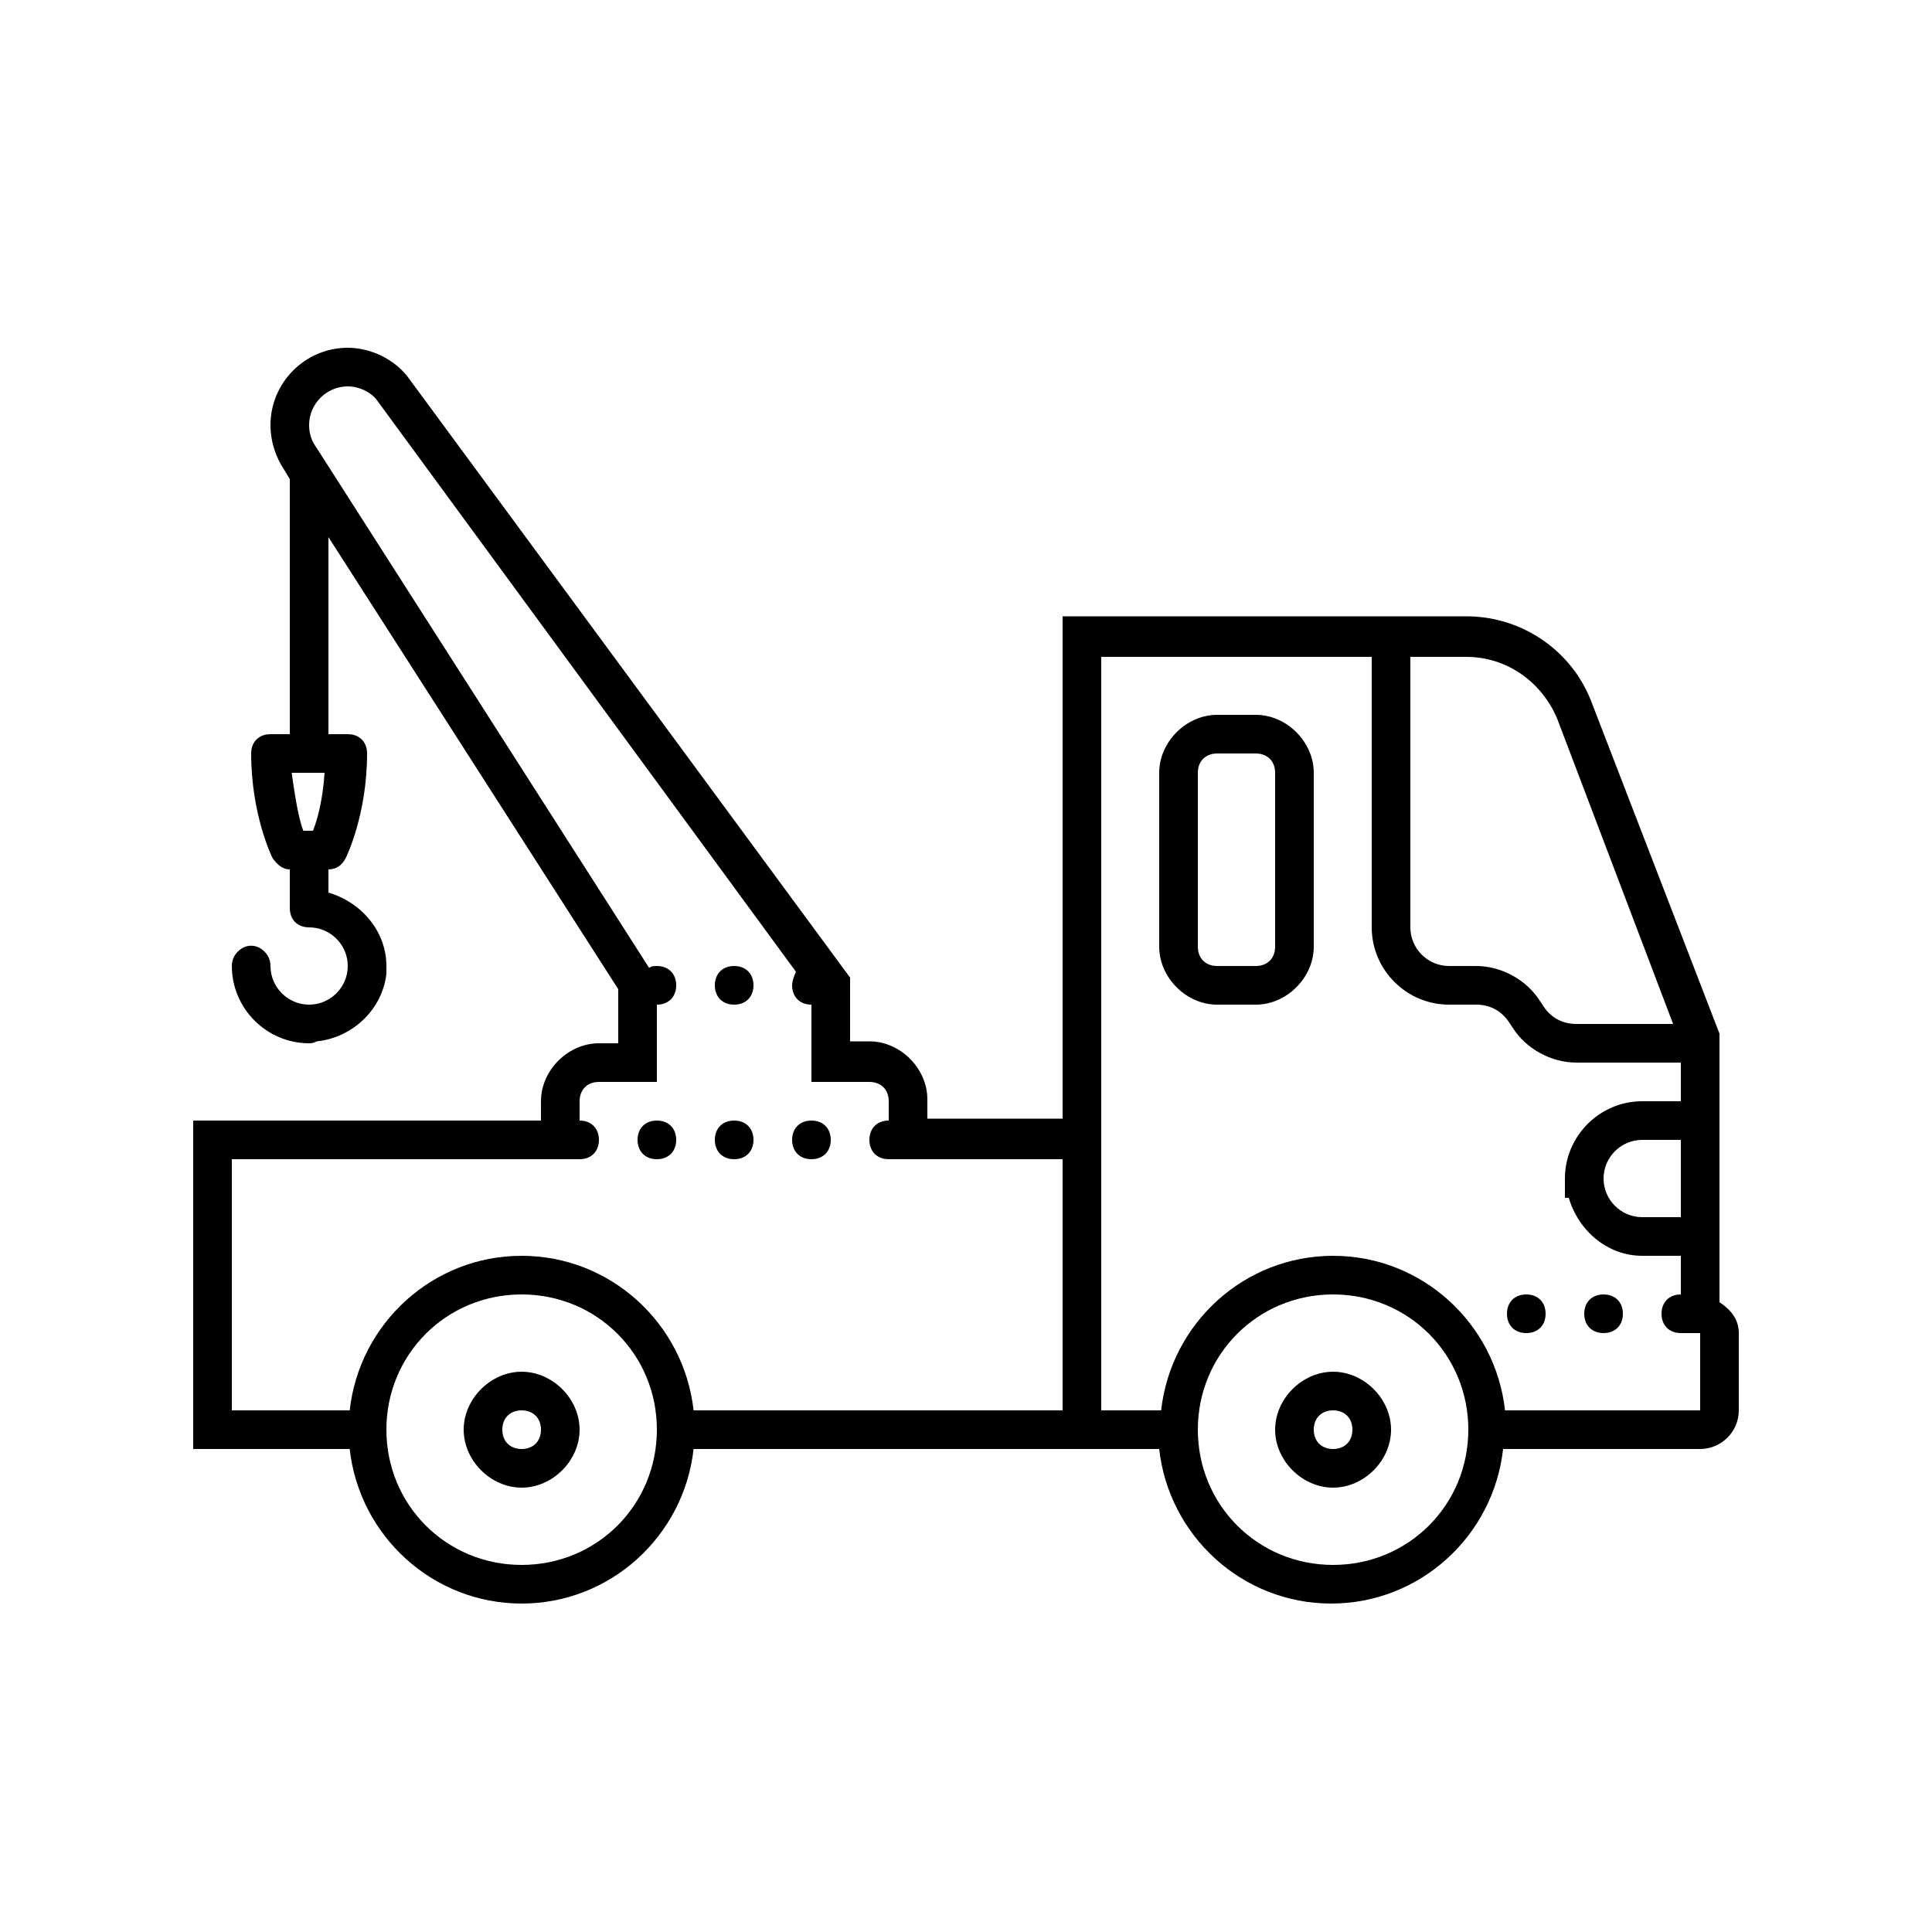
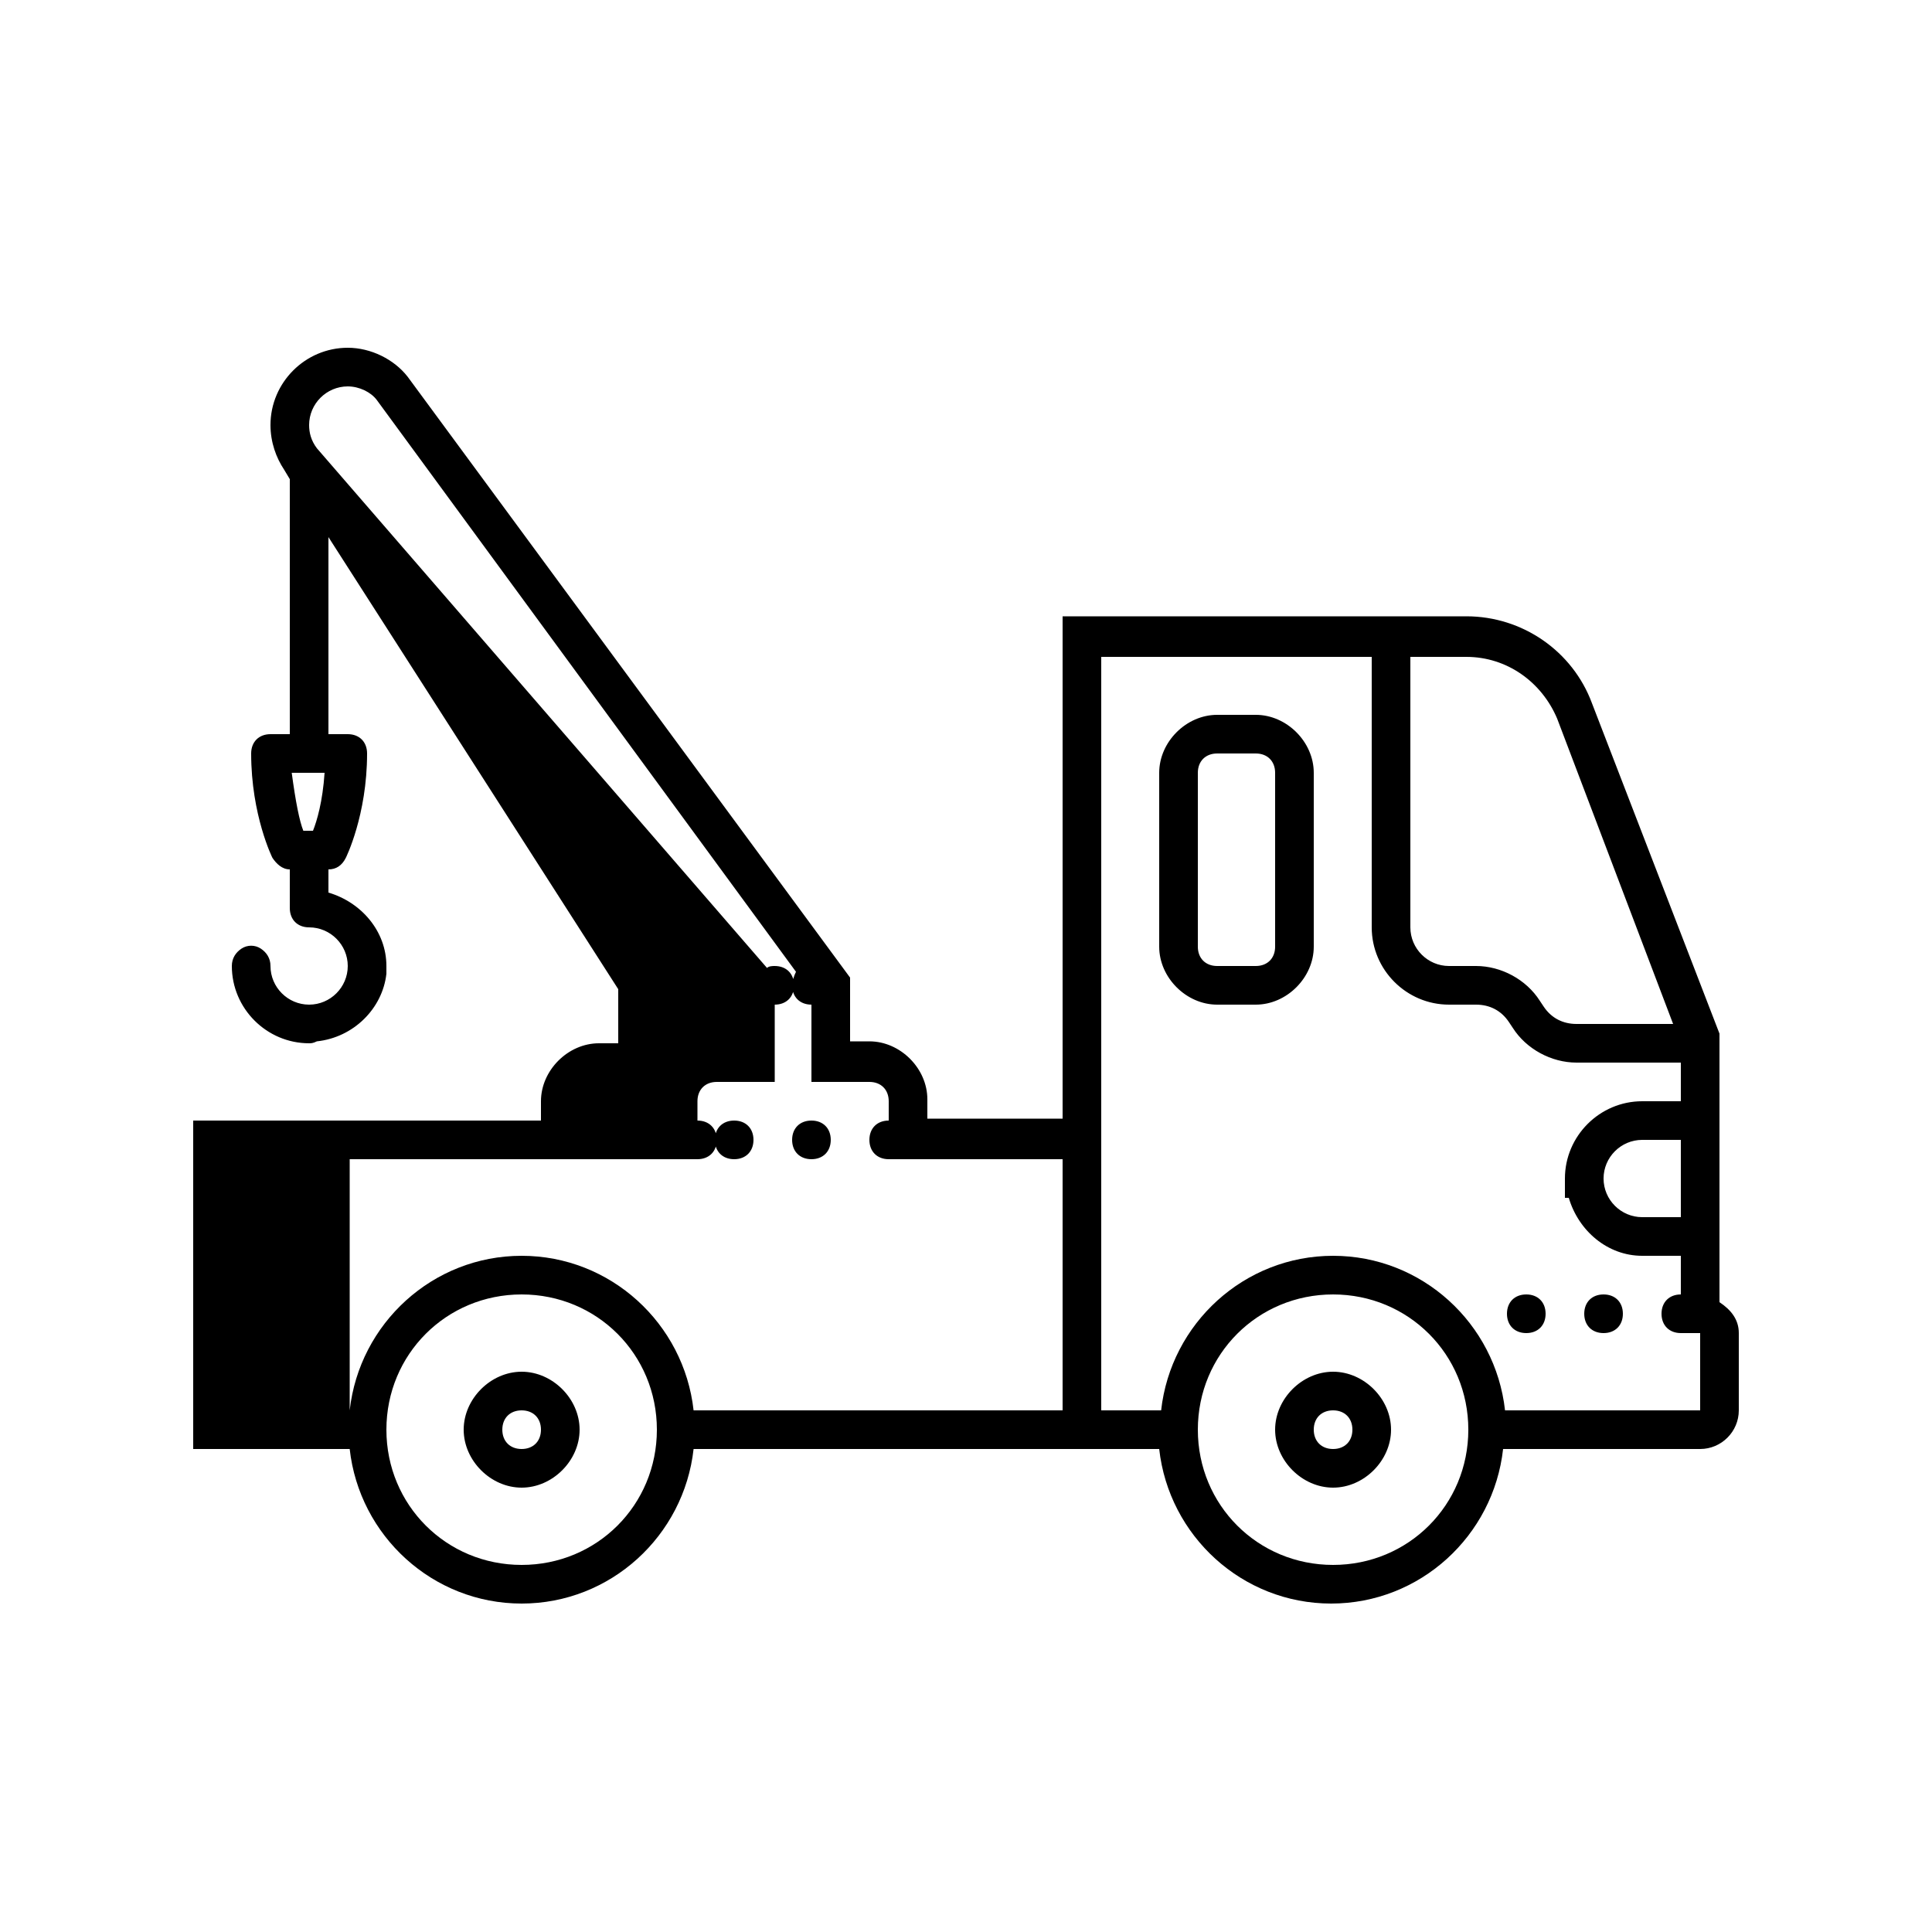
<svg xmlns="http://www.w3.org/2000/svg" viewBox="0 0 100 100">
-   <path d="M18 18c-2.2 0-4 1.8-4 4 0 .9.3 1.7.7 2.3l.3.5V38h-1c-.6 0-1 .4-1 1 0 3.2 1.1 5.4 1.1 5.4.2.3.5.6.9.6v2c0 .6.4 1 1 1 1.1 0 2 .9 2 2s-.9 2-2 2-2-.9-2-2c0-.4-.2-.7-.5-.9-.3-.2-.7-.2-1 0-.3.2-.5.5-.5.9 0 2.2 1.8 4 4 4 .1 0 .2 0 .4-.1 1.9-.2 3.4-1.7 3.6-3.5V50c0-1.8-1.3-3.3-3-3.8V45c.4 0 .7-.2.9-.6 0 0 1.1-2.2 1.1-5.4 0-.6-.4-1-1-1h-1V27.8l15 23.4V54h-1c-1.6 0-3 1.4-3 3v1H10v17h8.1c.5 4.5 4.3 8 8.9 8s8.4-3.5 8.9-8H60c.5 4.5 4.3 8 8.9 8s8.4-3.5 8.9-8H88c1.1 0 2-.9 2-2v-4c0-.7-.4-1.2-1-1.6V53.5l-6.6-17.1c-1-2.7-3.6-4.5-6.5-4.5H55v26h-7v-1c0-1.6-1.4-3-3-3h-1v-3.3L21.1 19.5c-.7-.9-1.9-1.5-3.1-1.5zm0 2c.6 0 1.2.3 1.5.7l21.7 29.6c-.1.2-.2.5-.2.7 0 .6.4 1 1 1v4h3c.6 0 1 .4 1 1v1c-.6 0-1 .4-1 1s.4 1 1 1h9v13H35.9c-.5-4.5-4.3-8-8.9-8s-8.4 3.5-8.9 8H12V60h18c.6 0 1-.4 1-1s-.4-1-1-1v-1c0-.6.4-1 1-1h3v-4c.6 0 1-.4 1-1s-.4-1-1-1c-.1 0-.3 0-.4.1L16.4 23.2c-.3-.4-.4-.8-.4-1.2 0-1.1.9-2 2-2zm39 14h14v14c0 2.2 1.8 4 4 4h1.4c.7 0 1.3.3 1.7.9l.2.3c.7 1.1 2 1.8 3.3 1.8H87v2h-2c-2.2 0-4 1.8-4 4v1h.2c.5 1.7 2 3 3.8 3h2v2c-.6 0-1 .4-1 1s.4 1 1 1h1v4H77.9c-.5-4.5-4.3-8-8.9-8s-8.4 3.5-8.9 8H57V34zm16 0h2.9c2.1 0 3.9 1.3 4.7 3.2l6 15.8h-5c-.7 0-1.3-.3-1.7-.9l-.2-.3c-.7-1.1-2-1.8-3.3-1.8H75c-1.1 0-2-.9-2-2V34zm-10 3c-1.6 0-3 1.4-3 3v9c0 1.6 1.4 3 3 3h2c1.6 0 3-1.4 3-3v-9c0-1.6-1.4-3-3-3h-2zm0 2h2c.6 0 1 .4 1 1v9c0 .6-.4 1-1 1h-2c-.6 0-1-.4-1-1v-9c0-.6.4-1 1-1zm-47.9 1h1.7c-.1 1.5-.4 2.5-.6 3H15.9h-.2c-.2-.5-.4-1.5-.6-3zM38 50c-.6 0-1 .4-1 1s.4 1 1 1 1-.4 1-1-.4-1-1-1zm-4 8c-.6 0-1 .4-1 1s.4 1 1 1 1-.4 1-1-.4-1-1-1zm4 0c-.6 0-1 .4-1 1s.4 1 1 1 1-.4 1-1-.4-1-1-1zm4 0c-.6 0-1 .4-1 1s.4 1 1 1 1-.4 1-1-.4-1-1-1zm43 1h2v4h-2c-1.1 0-2-.9-2-2s.9-2 2-2zm-58 8c3.9 0 7 3.1 7 7s-3.1 7-7 7-7-3.1-7-7 3.1-7 7-7zm42 0c3.9 0 7 3.1 7 7s-3.1 7-7 7-7-3.1-7-7 3.1-7 7-7zm10 0c-.6 0-1 .4-1 1s.4 1 1 1 1-.4 1-1-.4-1-1-1zm4 0c-.6 0-1 .4-1 1s.4 1 1 1 1-.4 1-1-.4-1-1-1zm-56 4c-1.6 0-3 1.4-3 3s1.4 3 3 3 3-1.4 3-3-1.4-3-3-3zm42 0c-1.6 0-3 1.4-3 3s1.4 3 3 3 3-1.4 3-3-1.4-3-3-3zm-42 2c.6 0 1 .4 1 1s-.4 1-1 1-1-.4-1-1 .4-1 1-1zm42 0c.6 0 1 .4 1 1s-.4 1-1 1-1-.4-1-1 .4-1 1-1z" />
+   <path d="M18 18c-2.2 0-4 1.8-4 4 0 .9.3 1.7.7 2.3l.3.5V38h-1c-.6 0-1 .4-1 1 0 3.2 1.1 5.4 1.1 5.4.2.3.5.6.9.6v2c0 .6.4 1 1 1 1.1 0 2 .9 2 2s-.9 2-2 2-2-.9-2-2c0-.4-.2-.7-.5-.9-.3-.2-.7-.2-1 0-.3.2-.5.5-.5.9 0 2.2 1.8 4 4 4 .1 0 .2 0 .4-.1 1.9-.2 3.4-1.7 3.6-3.5V50c0-1.8-1.3-3.3-3-3.8V45c.4 0 .7-.2.9-.6 0 0 1.1-2.2 1.1-5.4 0-.6-.4-1-1-1h-1V27.8l15 23.4V54h-1c-1.6 0-3 1.4-3 3v1H10v17h8.1c.5 4.5 4.3 8 8.9 8s8.4-3.5 8.9-8H60c.5 4.5 4.3 8 8.9 8s8.4-3.5 8.9-8H88c1.1 0 2-.9 2-2v-4c0-.7-.4-1.2-1-1.6V53.5l-6.6-17.1c-1-2.7-3.6-4.5-6.5-4.5H55v26h-7v-1c0-1.6-1.4-3-3-3h-1v-3.3L21.1 19.5c-.7-.9-1.9-1.5-3.1-1.5zm0 2c.6 0 1.2.3 1.5.7l21.7 29.6c-.1.2-.2.5-.2.7 0 .6.4 1 1 1v4h3c.6 0 1 .4 1 1v1c-.6 0-1 .4-1 1s.4 1 1 1h9v13H35.9c-.5-4.5-4.3-8-8.9-8s-8.4 3.5-8.9 8V60h18c.6 0 1-.4 1-1s-.4-1-1-1v-1c0-.6.4-1 1-1h3v-4c.6 0 1-.4 1-1s-.4-1-1-1c-.1 0-.3 0-.4.1L16.4 23.2c-.3-.4-.4-.8-.4-1.2 0-1.1.9-2 2-2zm39 14h14v14c0 2.2 1.8 4 4 4h1.4c.7 0 1.3.3 1.7.9l.2.3c.7 1.1 2 1.8 3.3 1.8H87v2h-2c-2.2 0-4 1.8-4 4v1h.2c.5 1.7 2 3 3.8 3h2v2c-.6 0-1 .4-1 1s.4 1 1 1h1v4H77.9c-.5-4.5-4.3-8-8.9-8s-8.4 3.5-8.9 8H57V34zm16 0h2.9c2.1 0 3.9 1.3 4.7 3.2l6 15.8h-5c-.7 0-1.3-.3-1.7-.9l-.2-.3c-.7-1.1-2-1.8-3.3-1.8H75c-1.1 0-2-.9-2-2V34zm-10 3c-1.6 0-3 1.4-3 3v9c0 1.6 1.4 3 3 3h2c1.6 0 3-1.4 3-3v-9c0-1.6-1.4-3-3-3h-2zm0 2h2c.6 0 1 .4 1 1v9c0 .6-.4 1-1 1h-2c-.6 0-1-.4-1-1v-9c0-.6.4-1 1-1zm-47.9 1h1.7c-.1 1.5-.4 2.5-.6 3H15.9h-.2c-.2-.5-.4-1.5-.6-3zM38 50c-.6 0-1 .4-1 1s.4 1 1 1 1-.4 1-1-.4-1-1-1zm-4 8c-.6 0-1 .4-1 1s.4 1 1 1 1-.4 1-1-.4-1-1-1zm4 0c-.6 0-1 .4-1 1s.4 1 1 1 1-.4 1-1-.4-1-1-1zm4 0c-.6 0-1 .4-1 1s.4 1 1 1 1-.4 1-1-.4-1-1-1zm43 1h2v4h-2c-1.1 0-2-.9-2-2s.9-2 2-2zm-58 8c3.9 0 7 3.1 7 7s-3.1 7-7 7-7-3.1-7-7 3.1-7 7-7zm42 0c3.9 0 7 3.1 7 7s-3.1 7-7 7-7-3.1-7-7 3.1-7 7-7zm10 0c-.6 0-1 .4-1 1s.4 1 1 1 1-.4 1-1-.4-1-1-1zm4 0c-.6 0-1 .4-1 1s.4 1 1 1 1-.4 1-1-.4-1-1-1zm-56 4c-1.6 0-3 1.4-3 3s1.4 3 3 3 3-1.4 3-3-1.4-3-3-3zm42 0c-1.6 0-3 1.4-3 3s1.4 3 3 3 3-1.4 3-3-1.4-3-3-3zm-42 2c.6 0 1 .4 1 1s-.4 1-1 1-1-.4-1-1 .4-1 1-1zm42 0c.6 0 1 .4 1 1s-.4 1-1 1-1-.4-1-1 .4-1 1-1z" />
</svg>